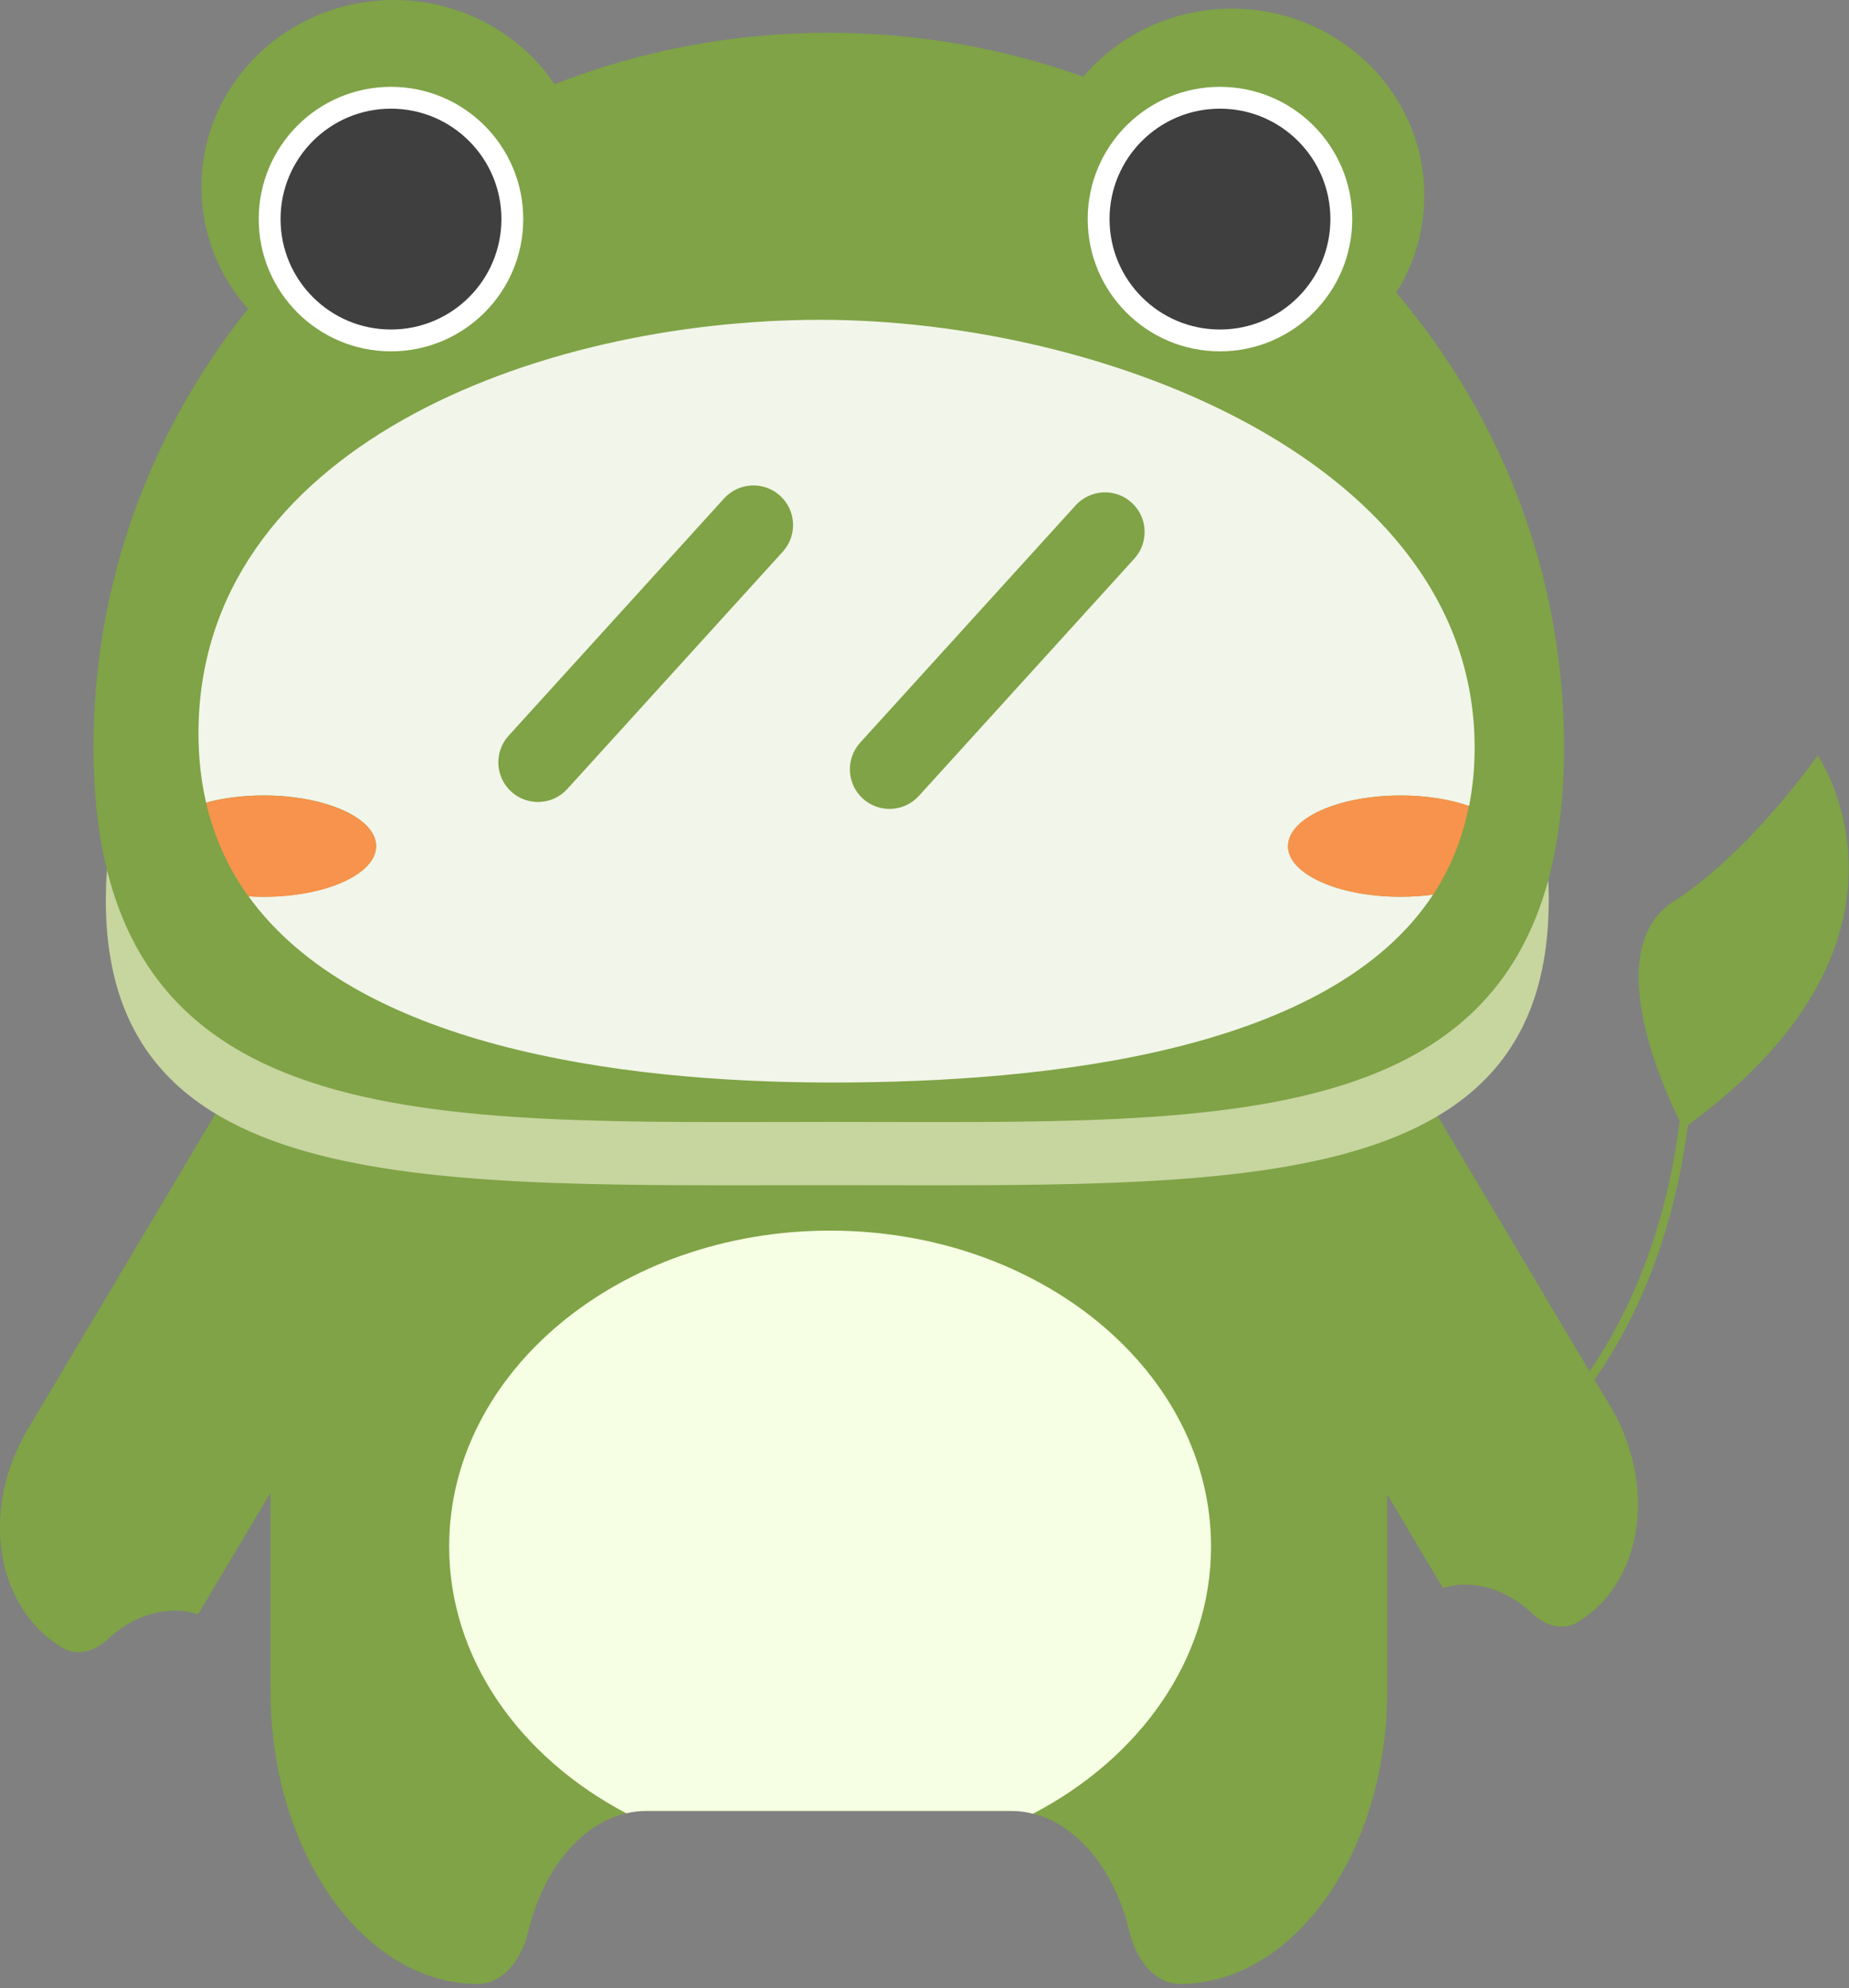
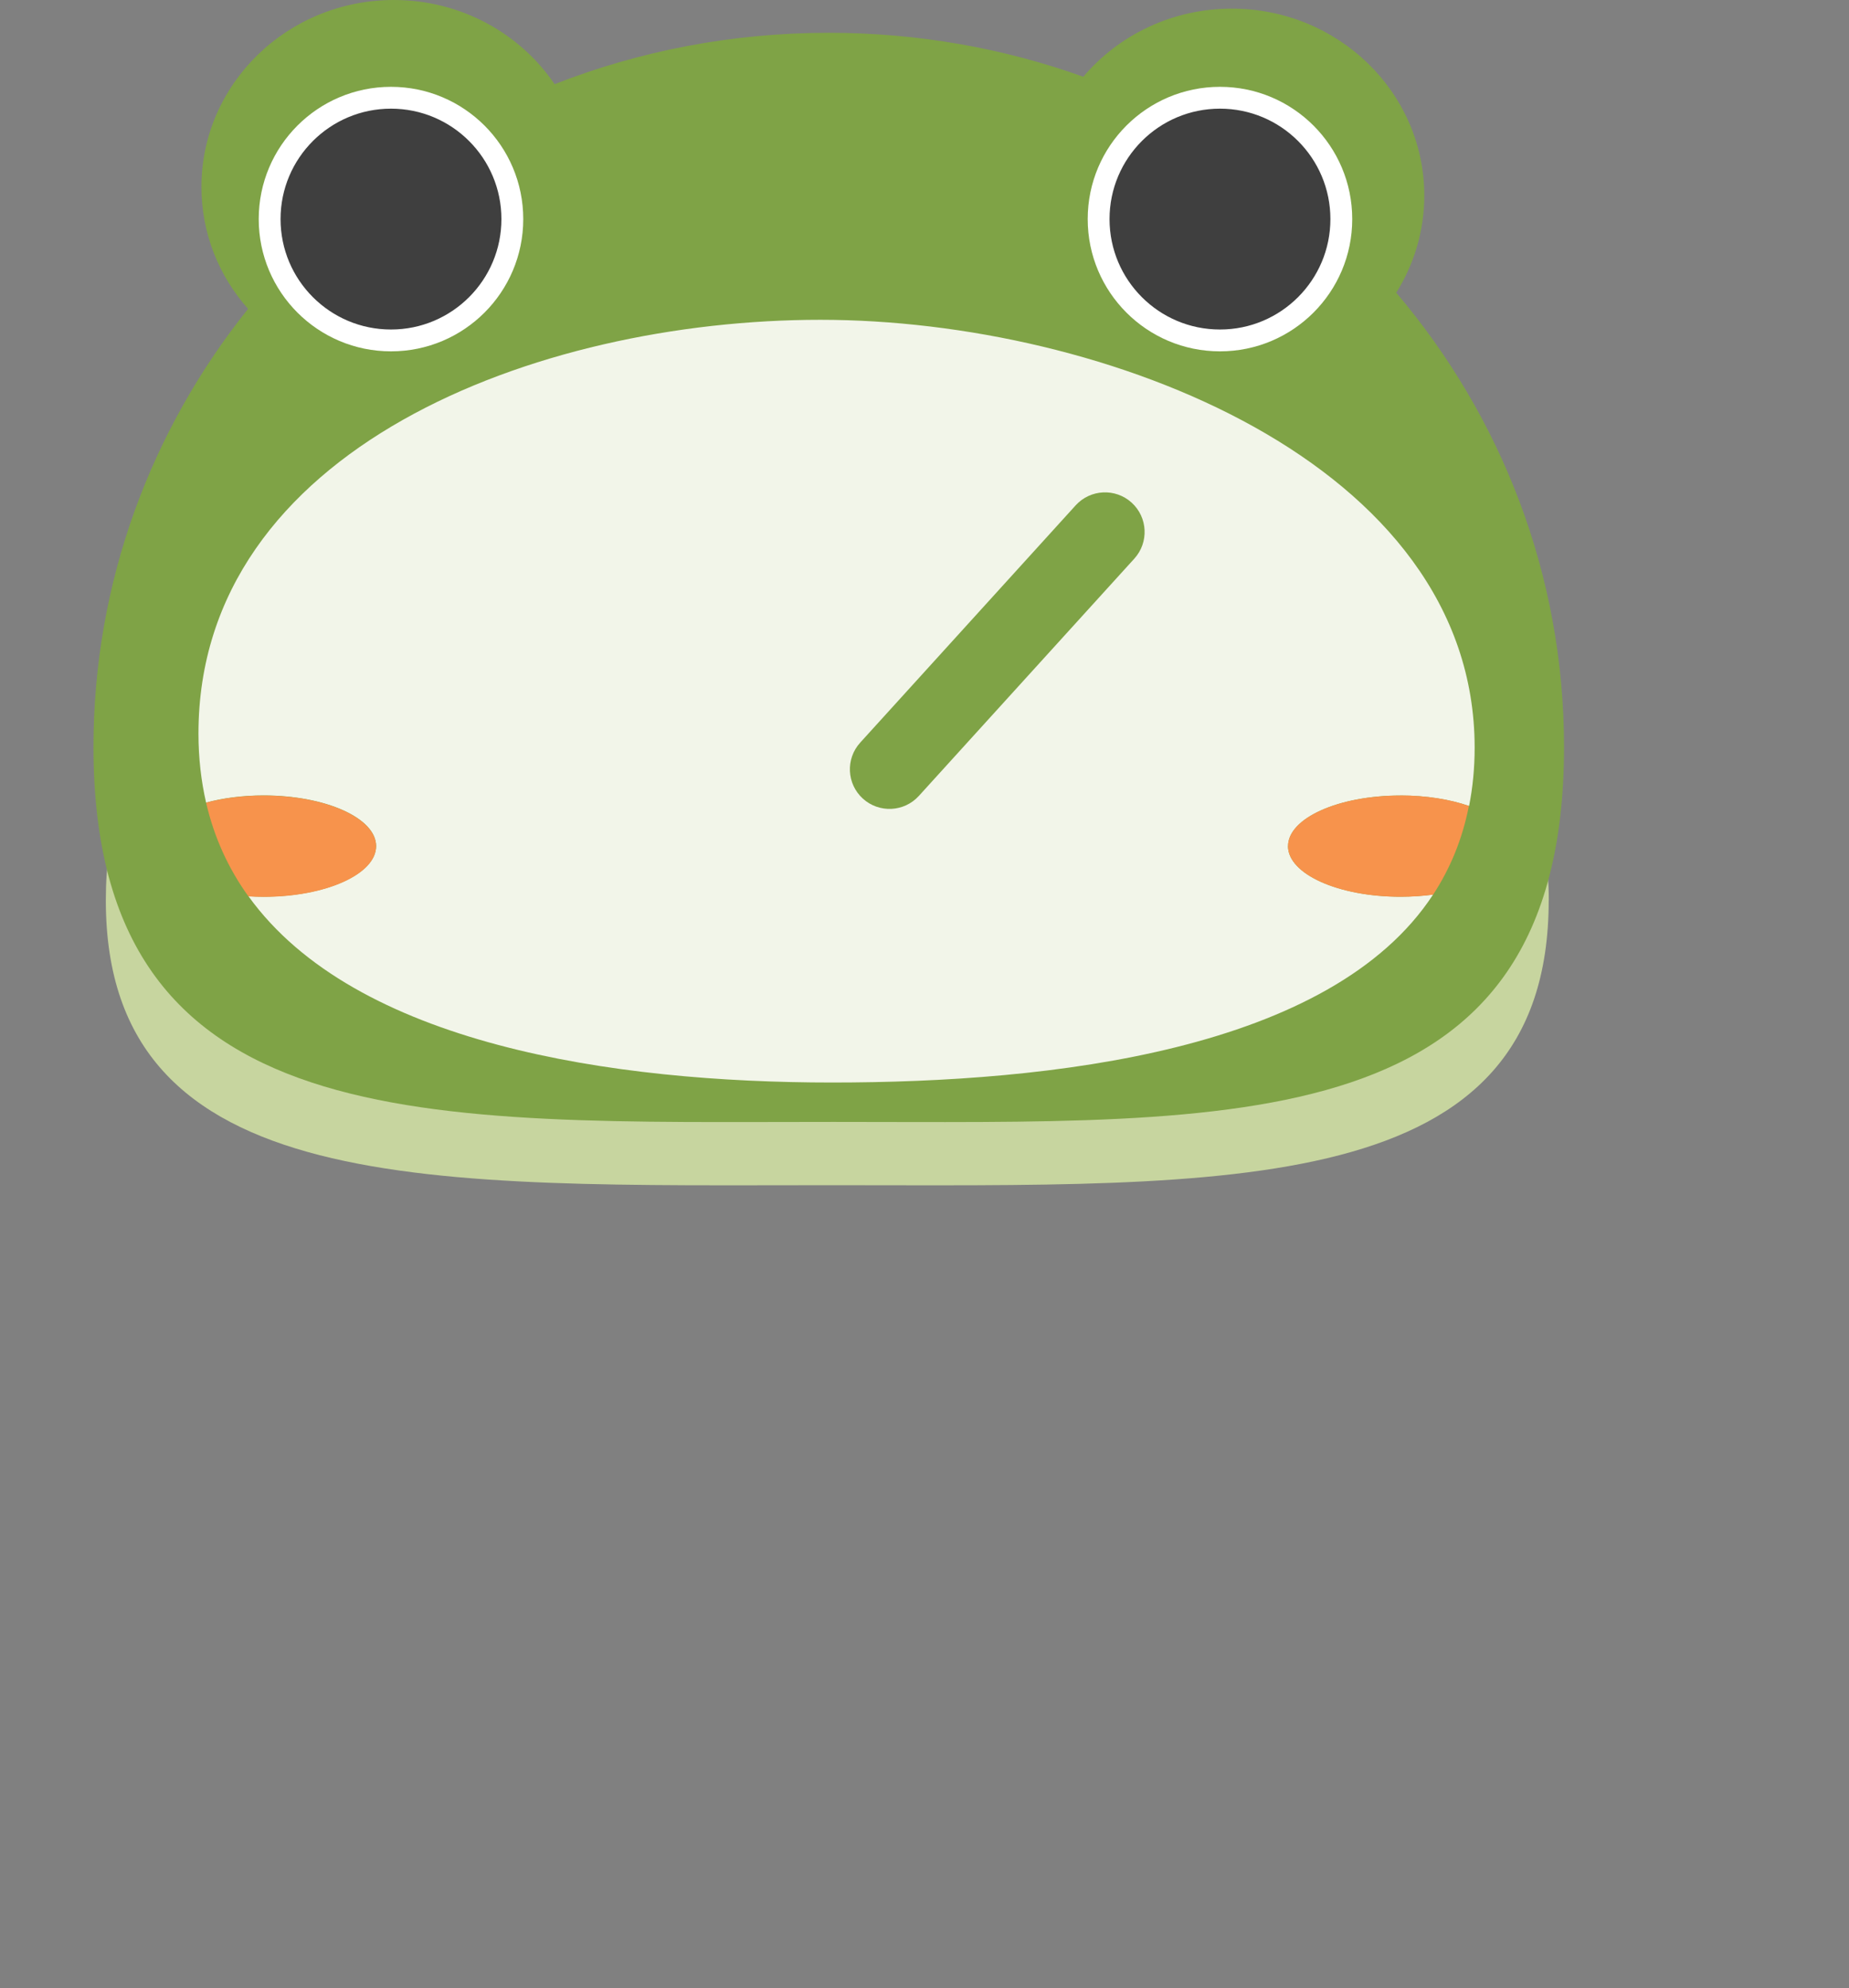
<svg xmlns="http://www.w3.org/2000/svg" width="199" height="214" viewBox="0 0 199 214" fill="none">
  <rect x="0" y="0" width="199" height="214" fill="#808080" stroke="none" />
  <g clip-path="url(#clip0_162_3100)">
-     <path d="M173.26 151.26L150.59 113.17C150.19 112.49 149.75 111.85 149.29 111.23V105.37C149.29 88.01 139.24 73.81 126.96 73.81H51.43C39.15 73.81 29.1 88.01 29.1 105.37V111.36C27.8 112.63 26.63 114.1 25.64 115.76L2.97 153.86C-2.17 162.49 -0.48 173.07 6.73 177.36C8.2 178.23 10.14 177.81 11.6 176.43C14.4 173.77 18.14 172.7 21.33 173.74L29.11 160.67V181.97C29.11 199.33 39.16 213.53 51.44 213.53C53.94 213.53 56.07 211.19 56.87 207.84C58.66 200.35 63.68 194.91 69.56 194.91H108.85C114.73 194.91 119.76 200.35 121.54 207.84C122.34 211.19 124.47 213.53 126.97 213.53C139.25 213.53 149.3 199.33 149.3 181.97V160.84L155.3 170.92C158.44 169.91 162.14 171.01 164.93 173.67C166.38 175.06 168.3 175.49 169.74 174.63C176.82 170.41 178.41 159.9 173.28 151.27L173.26 151.26Z" fill="#7FA346" />
    <path d="M166.68 96.9C166.68 129.15 132.4 127.56 89.52 127.56C46.64 127.56 11.39 129.15 11.39 96.9C11.39 64.65 42.23 118.44 85.12 118.44C128.01 118.44 166.69 64.65 166.69 96.9H166.68Z" fill="#C7D59F" />
    <path d="M150.27 31.51C152.18 28.46 153.29 24.88 153.29 21.05C153.29 9.94 144.02 0.93 132.58 0.93C126.14 0.93 120.39 3.78 116.59 8.26C108.06 5.2 98.83 3.53 89.2 3.53C78.77 3.53 68.81 5.49 59.69 9.06C55.98 3.6 49.62 0 42.39 0C30.95 0 21.68 9.01 21.68 20.12C21.68 25.14 23.57 29.72 26.7 33.24C16.28 46.26 10.06 62.62 10.06 80.39C10.06 122.84 45.98 120.75 89.69 120.75C133.4 120.75 168.33 122.85 168.33 80.39C168.33 61.82 161.55 44.79 150.27 31.5V31.51Z" fill="#7FA346" />
-     <path d="M94.09 50.765L91.625 48.527C90.561 47.561 88.917 47.641 87.952 48.704L62.521 76.711C61.556 77.774 61.635 79.418 62.698 80.383L65.163 82.622C66.227 83.587 67.871 83.508 68.836 82.445L94.267 54.438C95.232 53.375 95.153 51.73 94.09 50.765Z" fill="#D9EBF9" />
    <path d="M138.63 91.07C138.63 88.06 144.05 85.62 150.74 85.62C153.51 85.62 156.07 86.04 158.11 86.75C158.5 84.78 158.71 82.7 158.71 80.47C158.71 49.81 118.89 34.42 88.3 34.42C57.71 34.42 21.36 48.3 21.36 78.95C21.36 81.6 21.65 84.07 22.18 86.38C23.99 85.89 26.11 85.61 28.37 85.61C35.06 85.61 40.48 88.05 40.48 91.06C40.48 94.07 35.06 96.51 28.37 96.51C27.82 96.51 27.28 96.49 26.74 96.46C38.21 112.39 65.96 116.51 89.55 116.51C113.14 116.51 143.24 113.09 154.24 96.28C153.13 96.43 151.95 96.51 150.73 96.51C144.04 96.51 138.62 94.07 138.62 91.06L138.63 91.07Z" fill="#F2F5E9" />
    <path d="M40.48 91.07C40.48 88.06 35.06 85.62 28.37 85.62C26.11 85.62 23.99 85.9 22.18 86.39C23.06 90.19 24.62 93.54 26.74 96.48C27.27 96.51 27.82 96.53 28.37 96.53C35.06 96.53 40.48 94.09 40.48 91.08V91.07Z" fill="#F7934C" />
    <path d="M150.73 85.62C144.04 85.62 138.62 88.06 138.62 91.07C138.62 94.08 144.04 96.52 150.73 96.52C151.95 96.52 153.13 96.44 154.24 96.29C156.07 93.49 157.39 90.33 158.09 86.74C156.05 86.03 153.49 85.61 150.72 85.61L150.73 85.62Z" fill="#F7934C" />
    <path d="M122.081 60.127C123.666 58.381 123.537 55.682 121.794 54.098C120.05 52.515 117.351 52.647 115.766 54.392L92.58 79.927C90.995 81.672 91.123 84.371 92.867 85.955C94.611 87.538 97.31 87.407 98.895 85.661L122.081 60.127Z" fill="#7FA346" />
-     <path d="M84.244 59.381C85.829 57.635 85.701 54.936 83.957 53.353C82.213 51.77 79.514 51.901 77.929 53.647L54.743 79.181C53.158 80.927 53.287 83.626 55.031 85.21C56.774 86.793 59.473 86.661 61.058 84.915L84.244 59.381Z" fill="#7FA346" />
    <path d="M42.08 36.64C49.293 36.64 55.14 30.793 55.14 23.58C55.14 16.367 49.293 10.52 42.08 10.52C34.867 10.52 29.02 16.367 29.02 23.58C29.02 30.793 34.867 36.64 42.08 36.64Z" fill="#3F3F3F" stroke="white" stroke-width="2.35" stroke-miterlimit="10" />
    <path d="M131.3 36.64C138.513 36.64 144.36 30.793 144.36 23.58C144.36 16.367 138.513 10.52 131.3 10.52C124.087 10.52 118.24 16.367 118.24 23.58C118.24 30.793 124.087 36.64 131.3 36.64Z" fill="#3F3F3F" stroke="white" stroke-width="2.35" stroke-miterlimit="10" />
-     <path d="M130.34 166.44C130.34 147.67 111.98 132.45 89.34 132.45C66.7 132.45 48.34 147.67 48.34 166.44C48.34 178.52 55.95 189.13 67.4 195.16C68.1 195 68.82 194.91 69.55 194.91H108.84C109.64 194.91 110.42 195.01 111.18 195.21C122.69 189.19 130.34 178.56 130.34 166.44Z" fill="#F6FFE3" />
-     <path d="M170.3 148.69C174.45 143.01 179.08 133.96 180.78 120.66C178.98 117.05 172.19 102.11 180.12 97.02C188.4 91.71 195.63 81.3 195.63 81.3C195.63 81.3 209.18 100.92 181.67 121.1C179.91 134.45 175.23 143.56 171.03 149.3C164.84 157.74 158.51 160.84 158.24 160.97L157.83 160.12C157.89 160.09 164.26 156.97 170.3 148.69Z" fill="#7FA346" />
  </g>
  <defs>
    <clipPath id="clip0_162_3100">
      <rect width="198.96" height="213.53" fill="white" />
    </clipPath>
  </defs>
</svg>